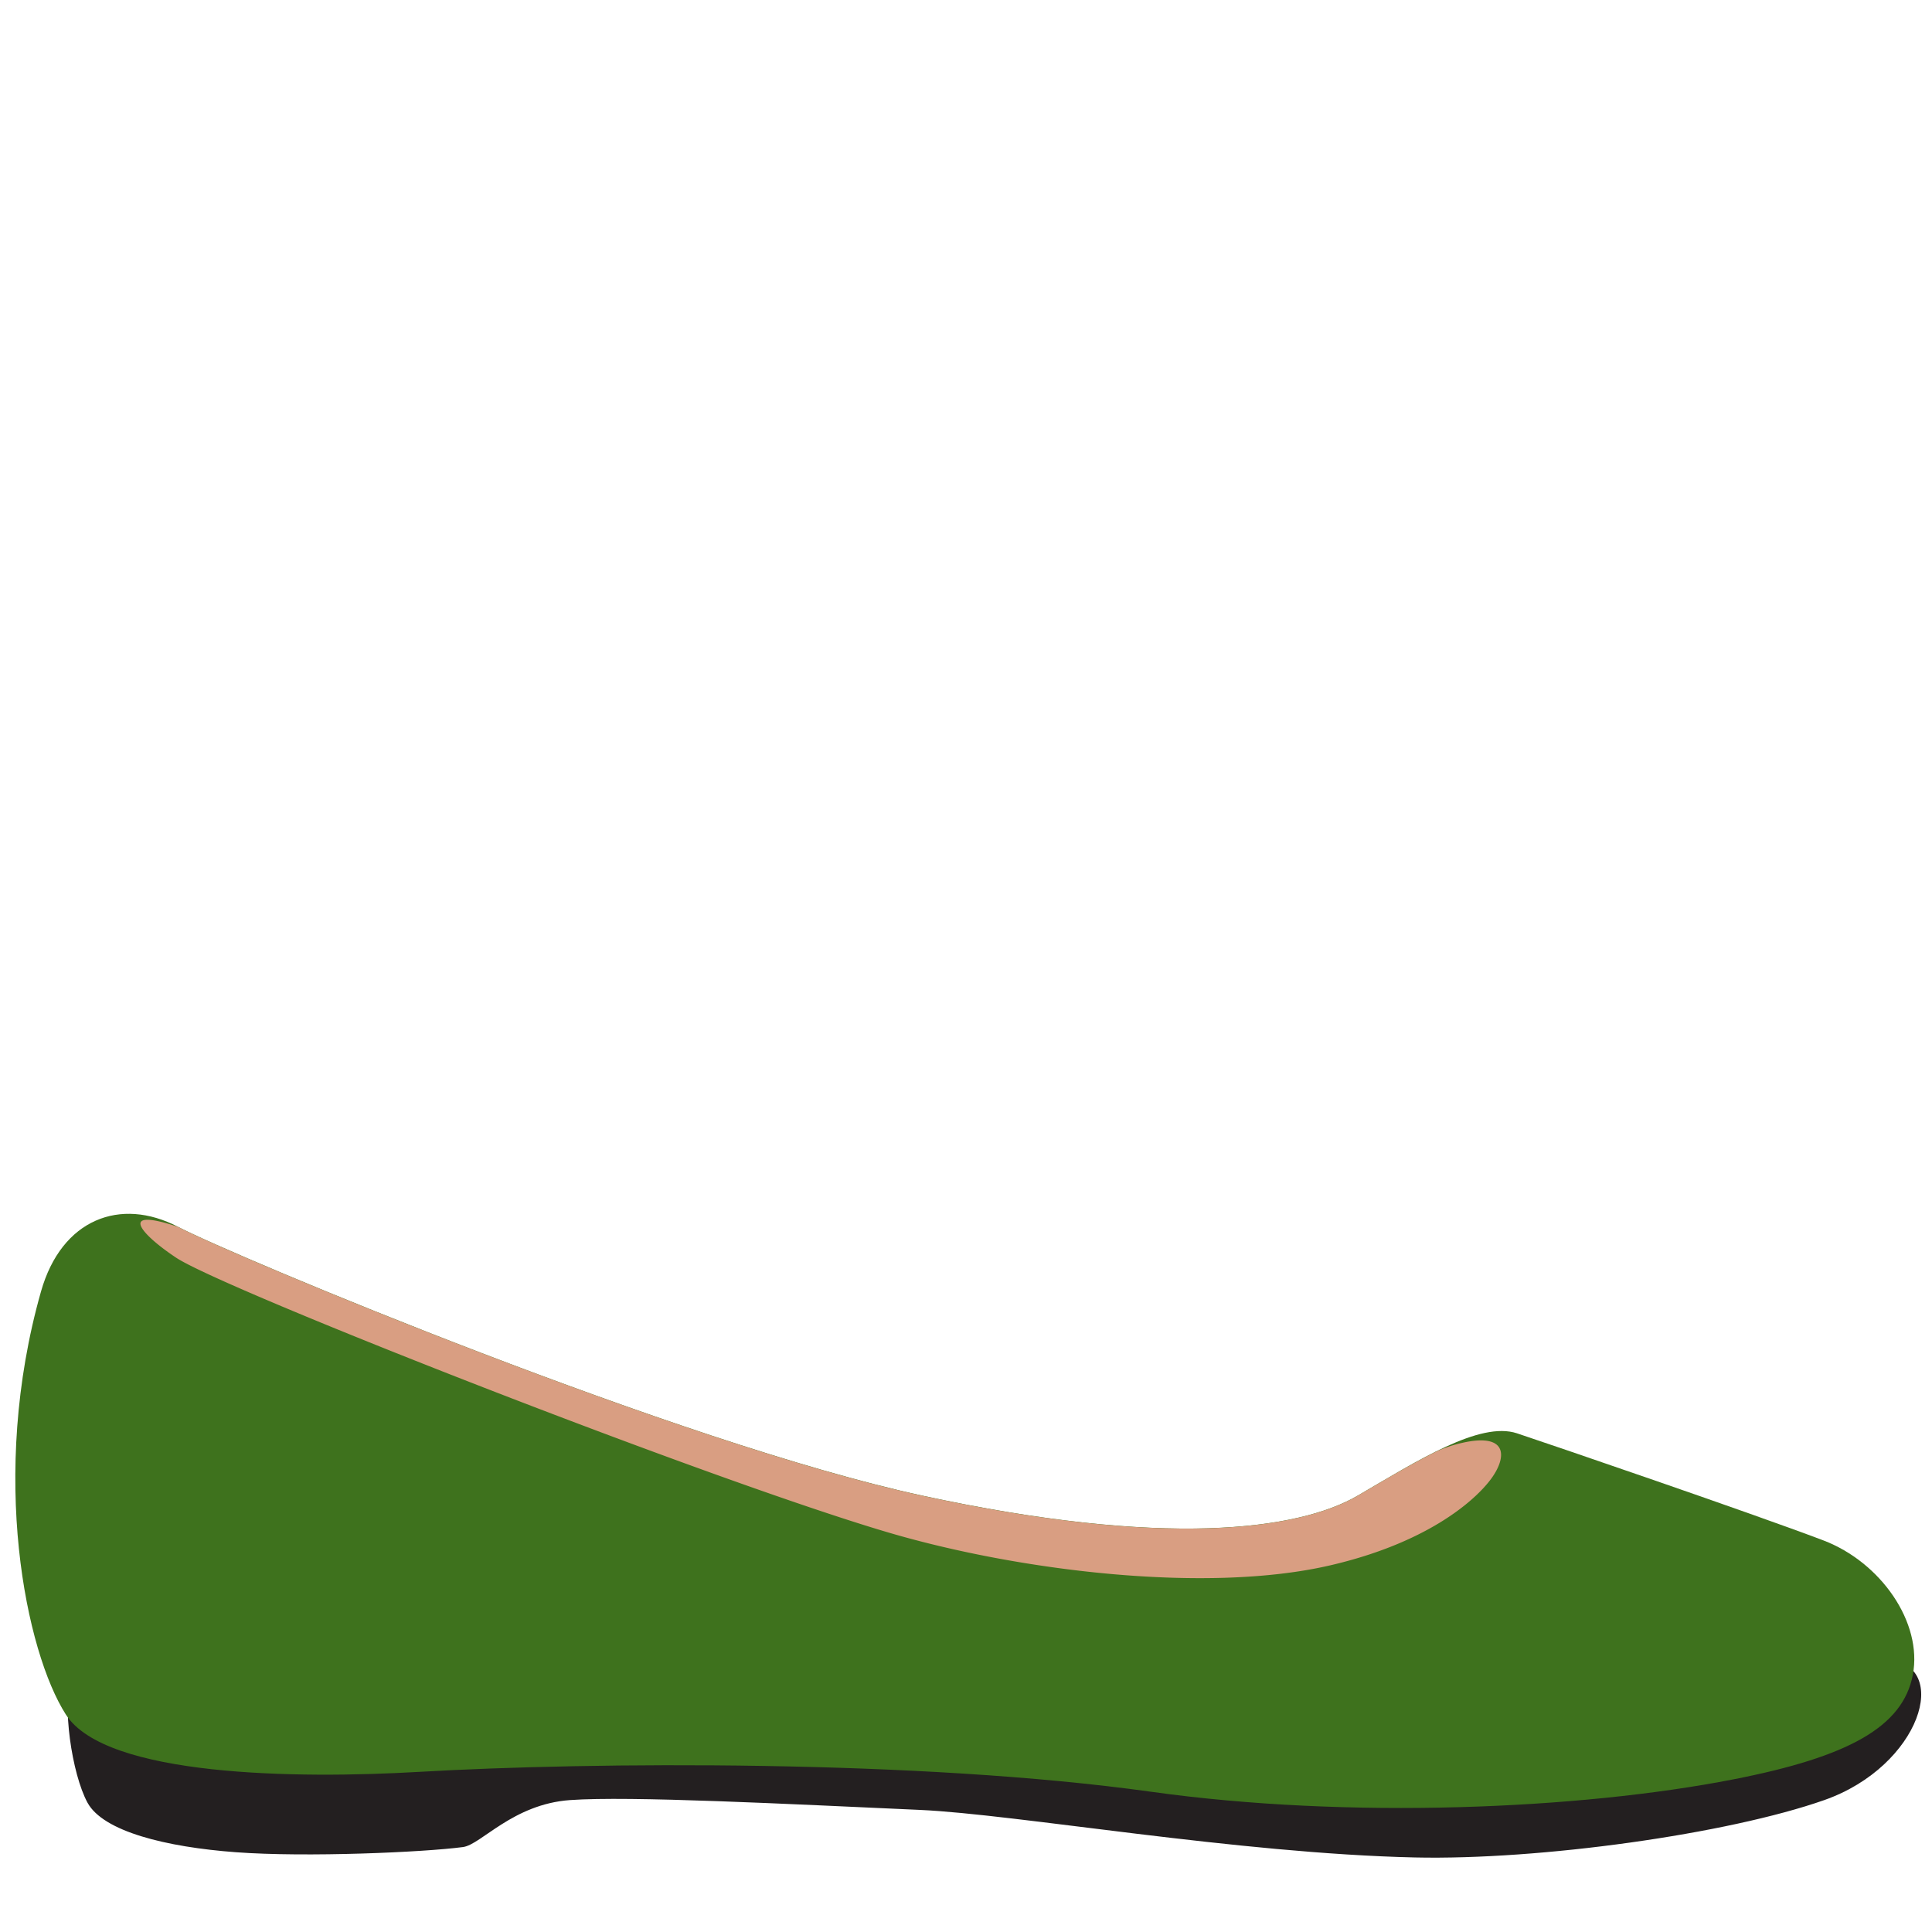
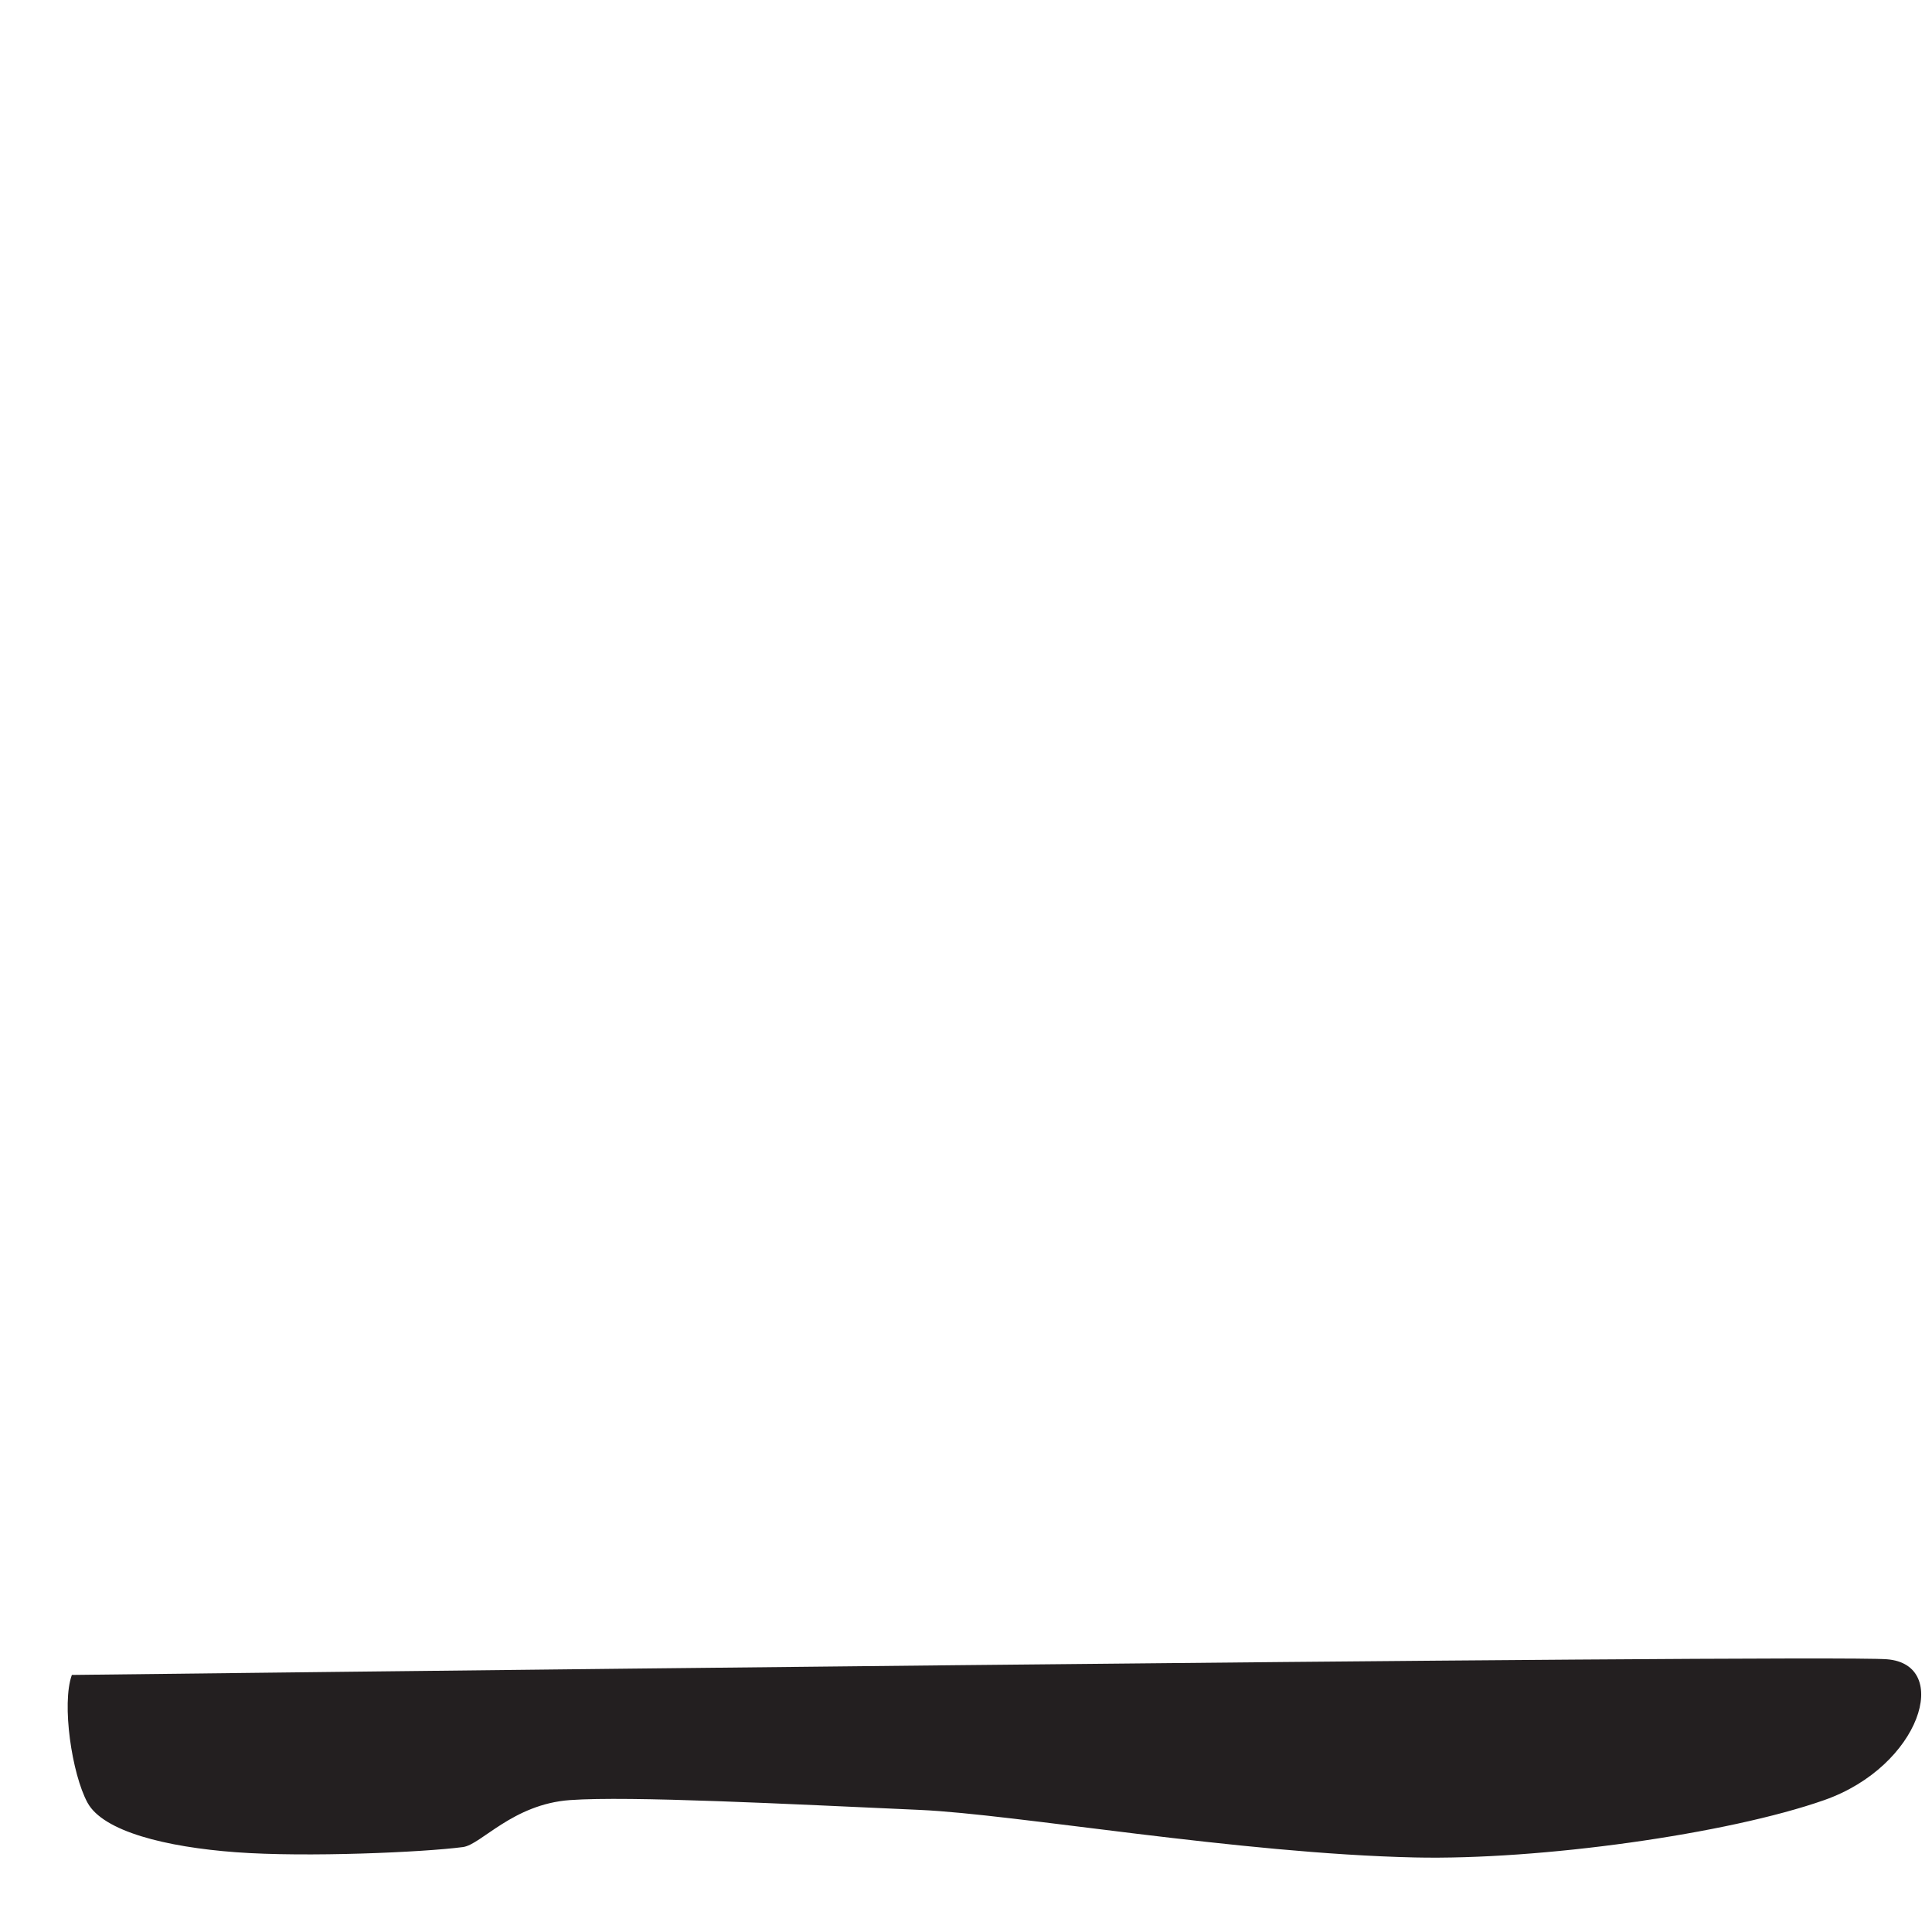
<svg xmlns="http://www.w3.org/2000/svg" width="800px" height="800px" viewBox="0 0 36 36" aria-hidden="true" role="img" class="iconify iconify--twemoji" preserveAspectRatio="xMidYMid meet">
  <path fill="#231F20" d="M1.339 31.21c-.194.535 0 1.847.292 2.381c.292.535 1.458.826 2.77.923s3.499 0 4.227-.097c.337-.045.926-.798 1.992-.875c1.118-.08 4.033.072 6.521.183c1.799.081 5.922.812 9.223.886c2.332.052 5.831-.437 7.629-1.069c1.798-.632 2.38-2.53 1.166-2.624c-1.215-.094-33.82.292-33.82.292z" />
-   <path fill="#3E721D" d="M.764 24.065c.384-1.355 1.484-1.762 2.551-1.206c1.067.557 9.369 4.035 13.868 5.009c4.499.974 7.004.649 8.117 0c1.113-.649 2.273-1.391 2.968-1.16c.696.232 4.36 1.484 5.705 1.994c1.073.407 1.855 1.531 1.67 2.505c-.185.974-1.206 1.531-3.34 1.948c-2.866.561-7.176.746-10.853.232c-4.313-.603-10.436-.557-13.636-.371c-2.269.132-5.844.093-6.586-1.067C.486 30.79-.21 27.497.764 24.065z" />
-   <path fill="#D99E82" d="M3.283 23.436c.893.592 9.956 4.148 13.298 5.128c2.397.703 5.896 1.14 8.21.603c1.757-.408 2.644-1.16 2.968-1.577c.325-.417.359-.9-.506-.706a2.52 2.52 0 0 0-.462.149c-.475.233-.987.542-1.491.836c-1.113.649-3.618.974-8.117 0c-4.499-.974-12.802-4.453-13.868-5.009c-1.113-.372-.72.119-.032.576z" />
</svg>